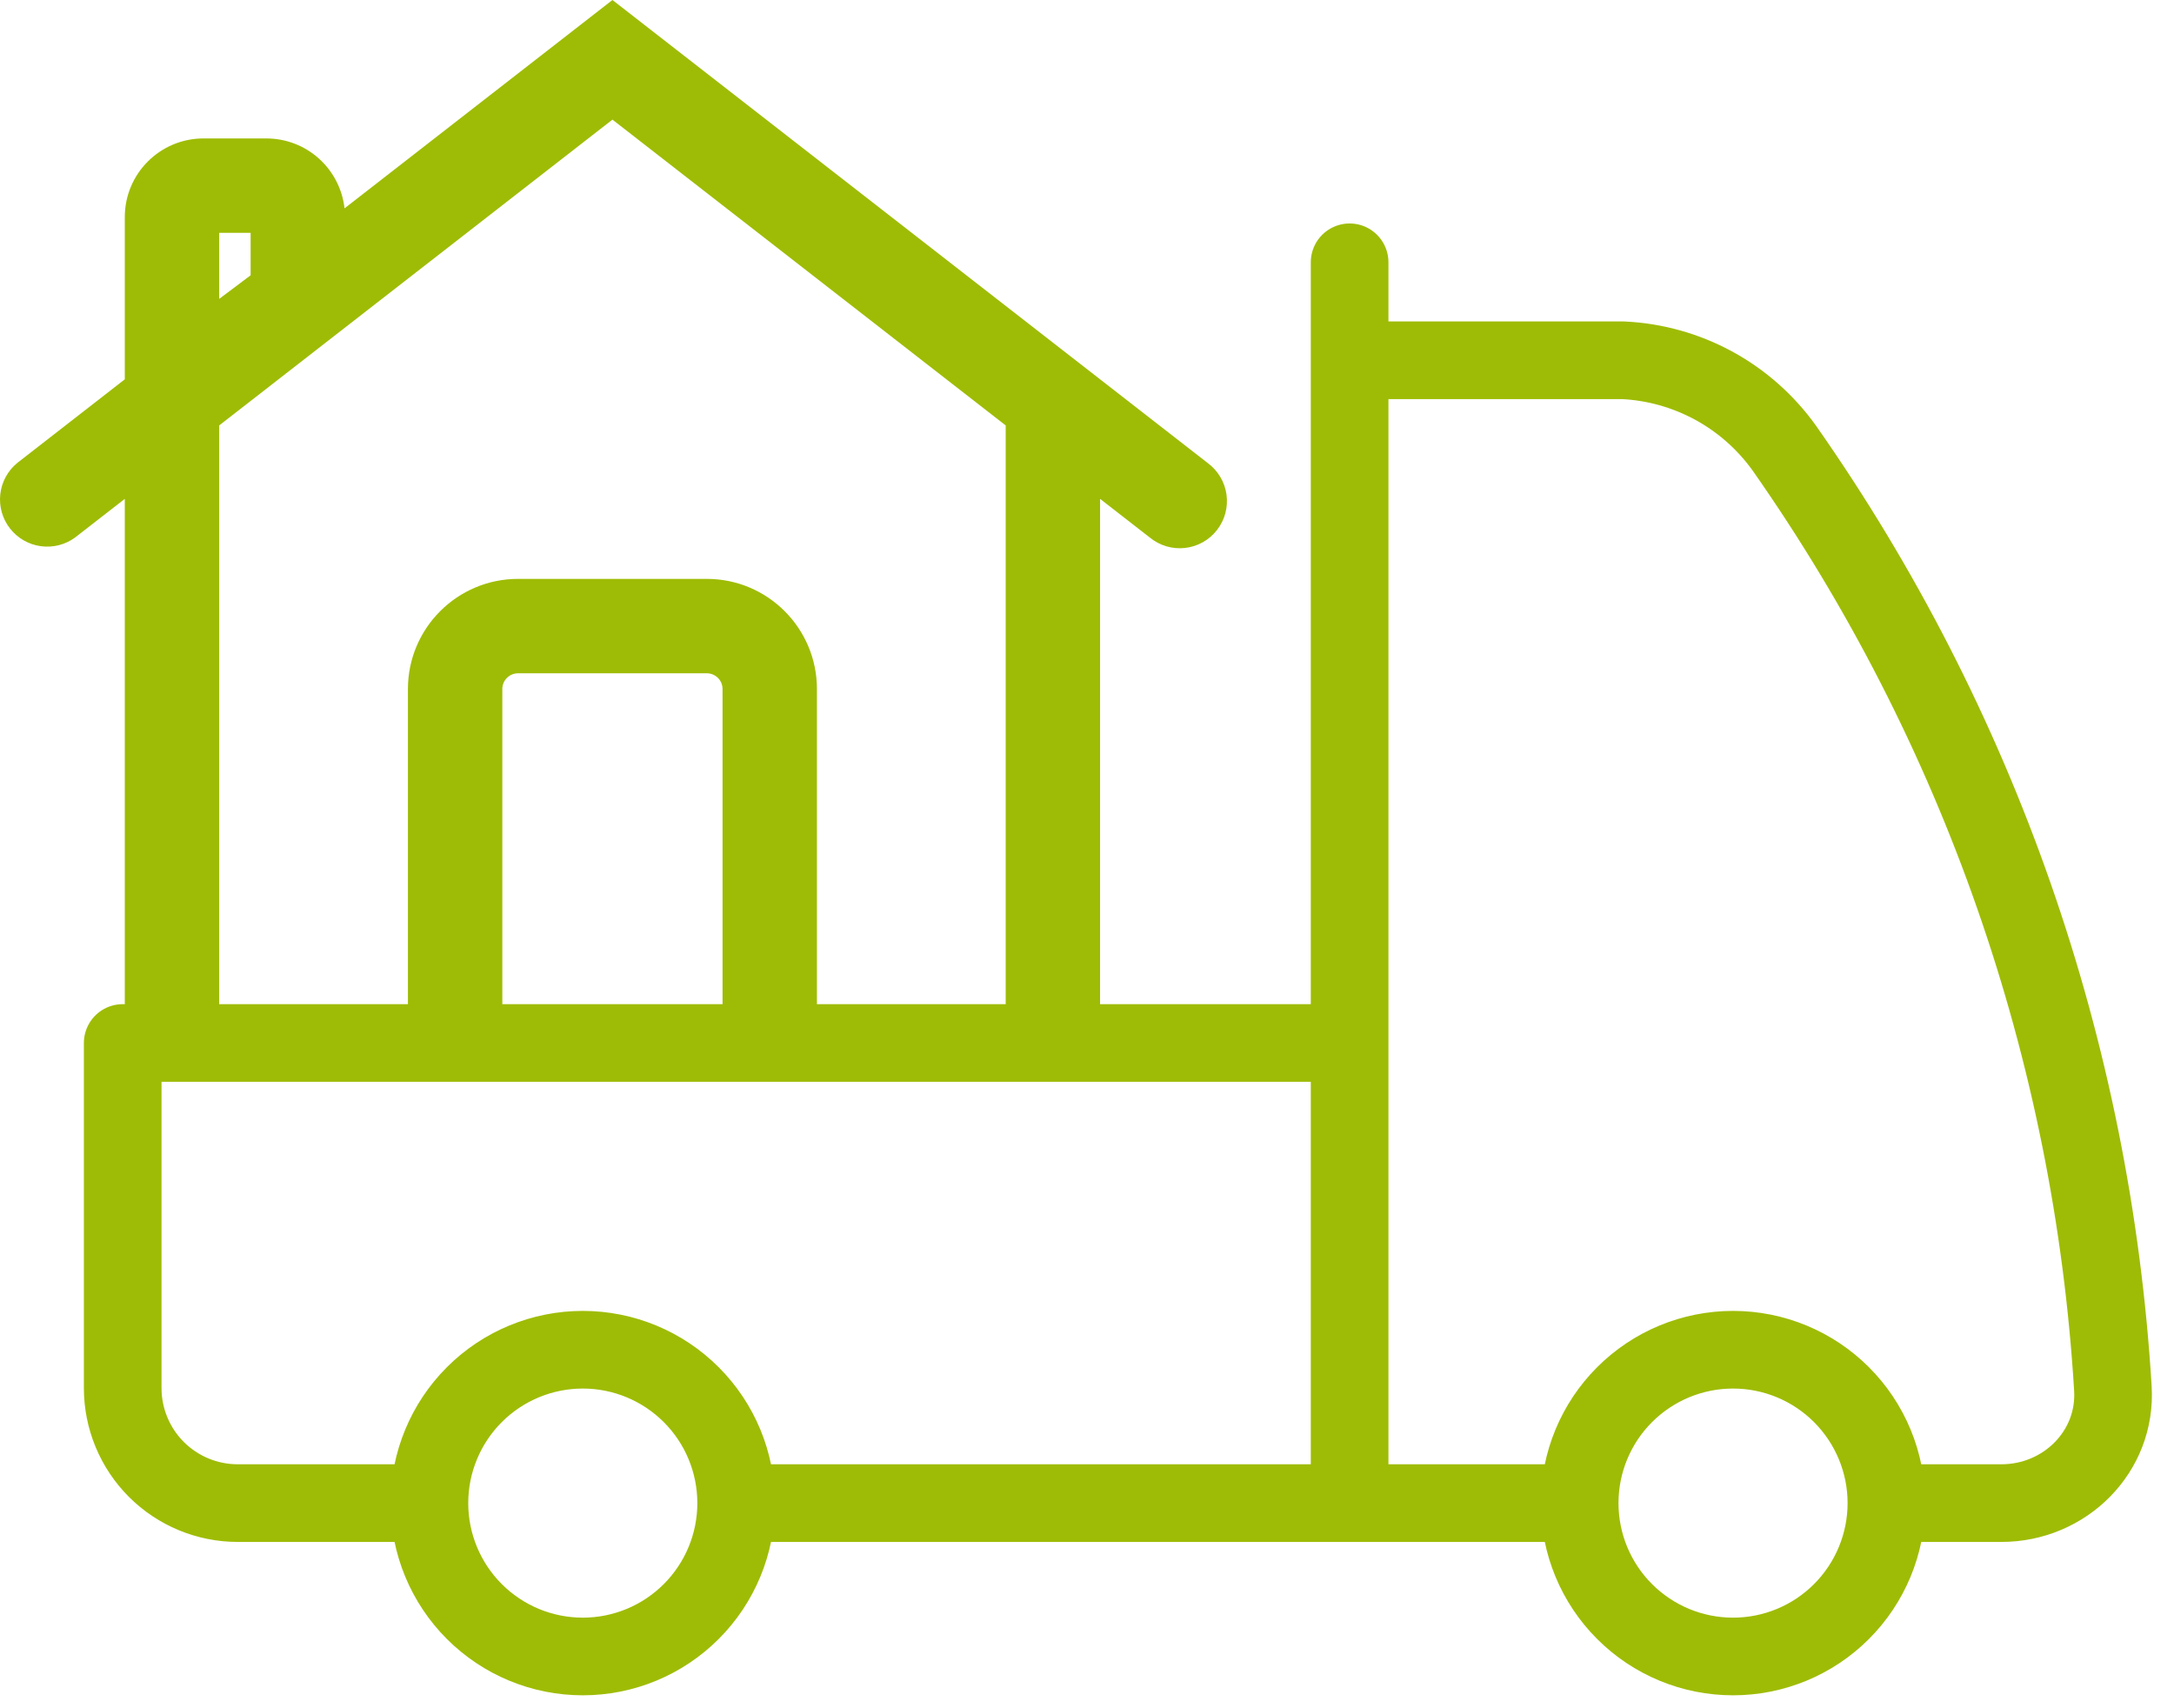
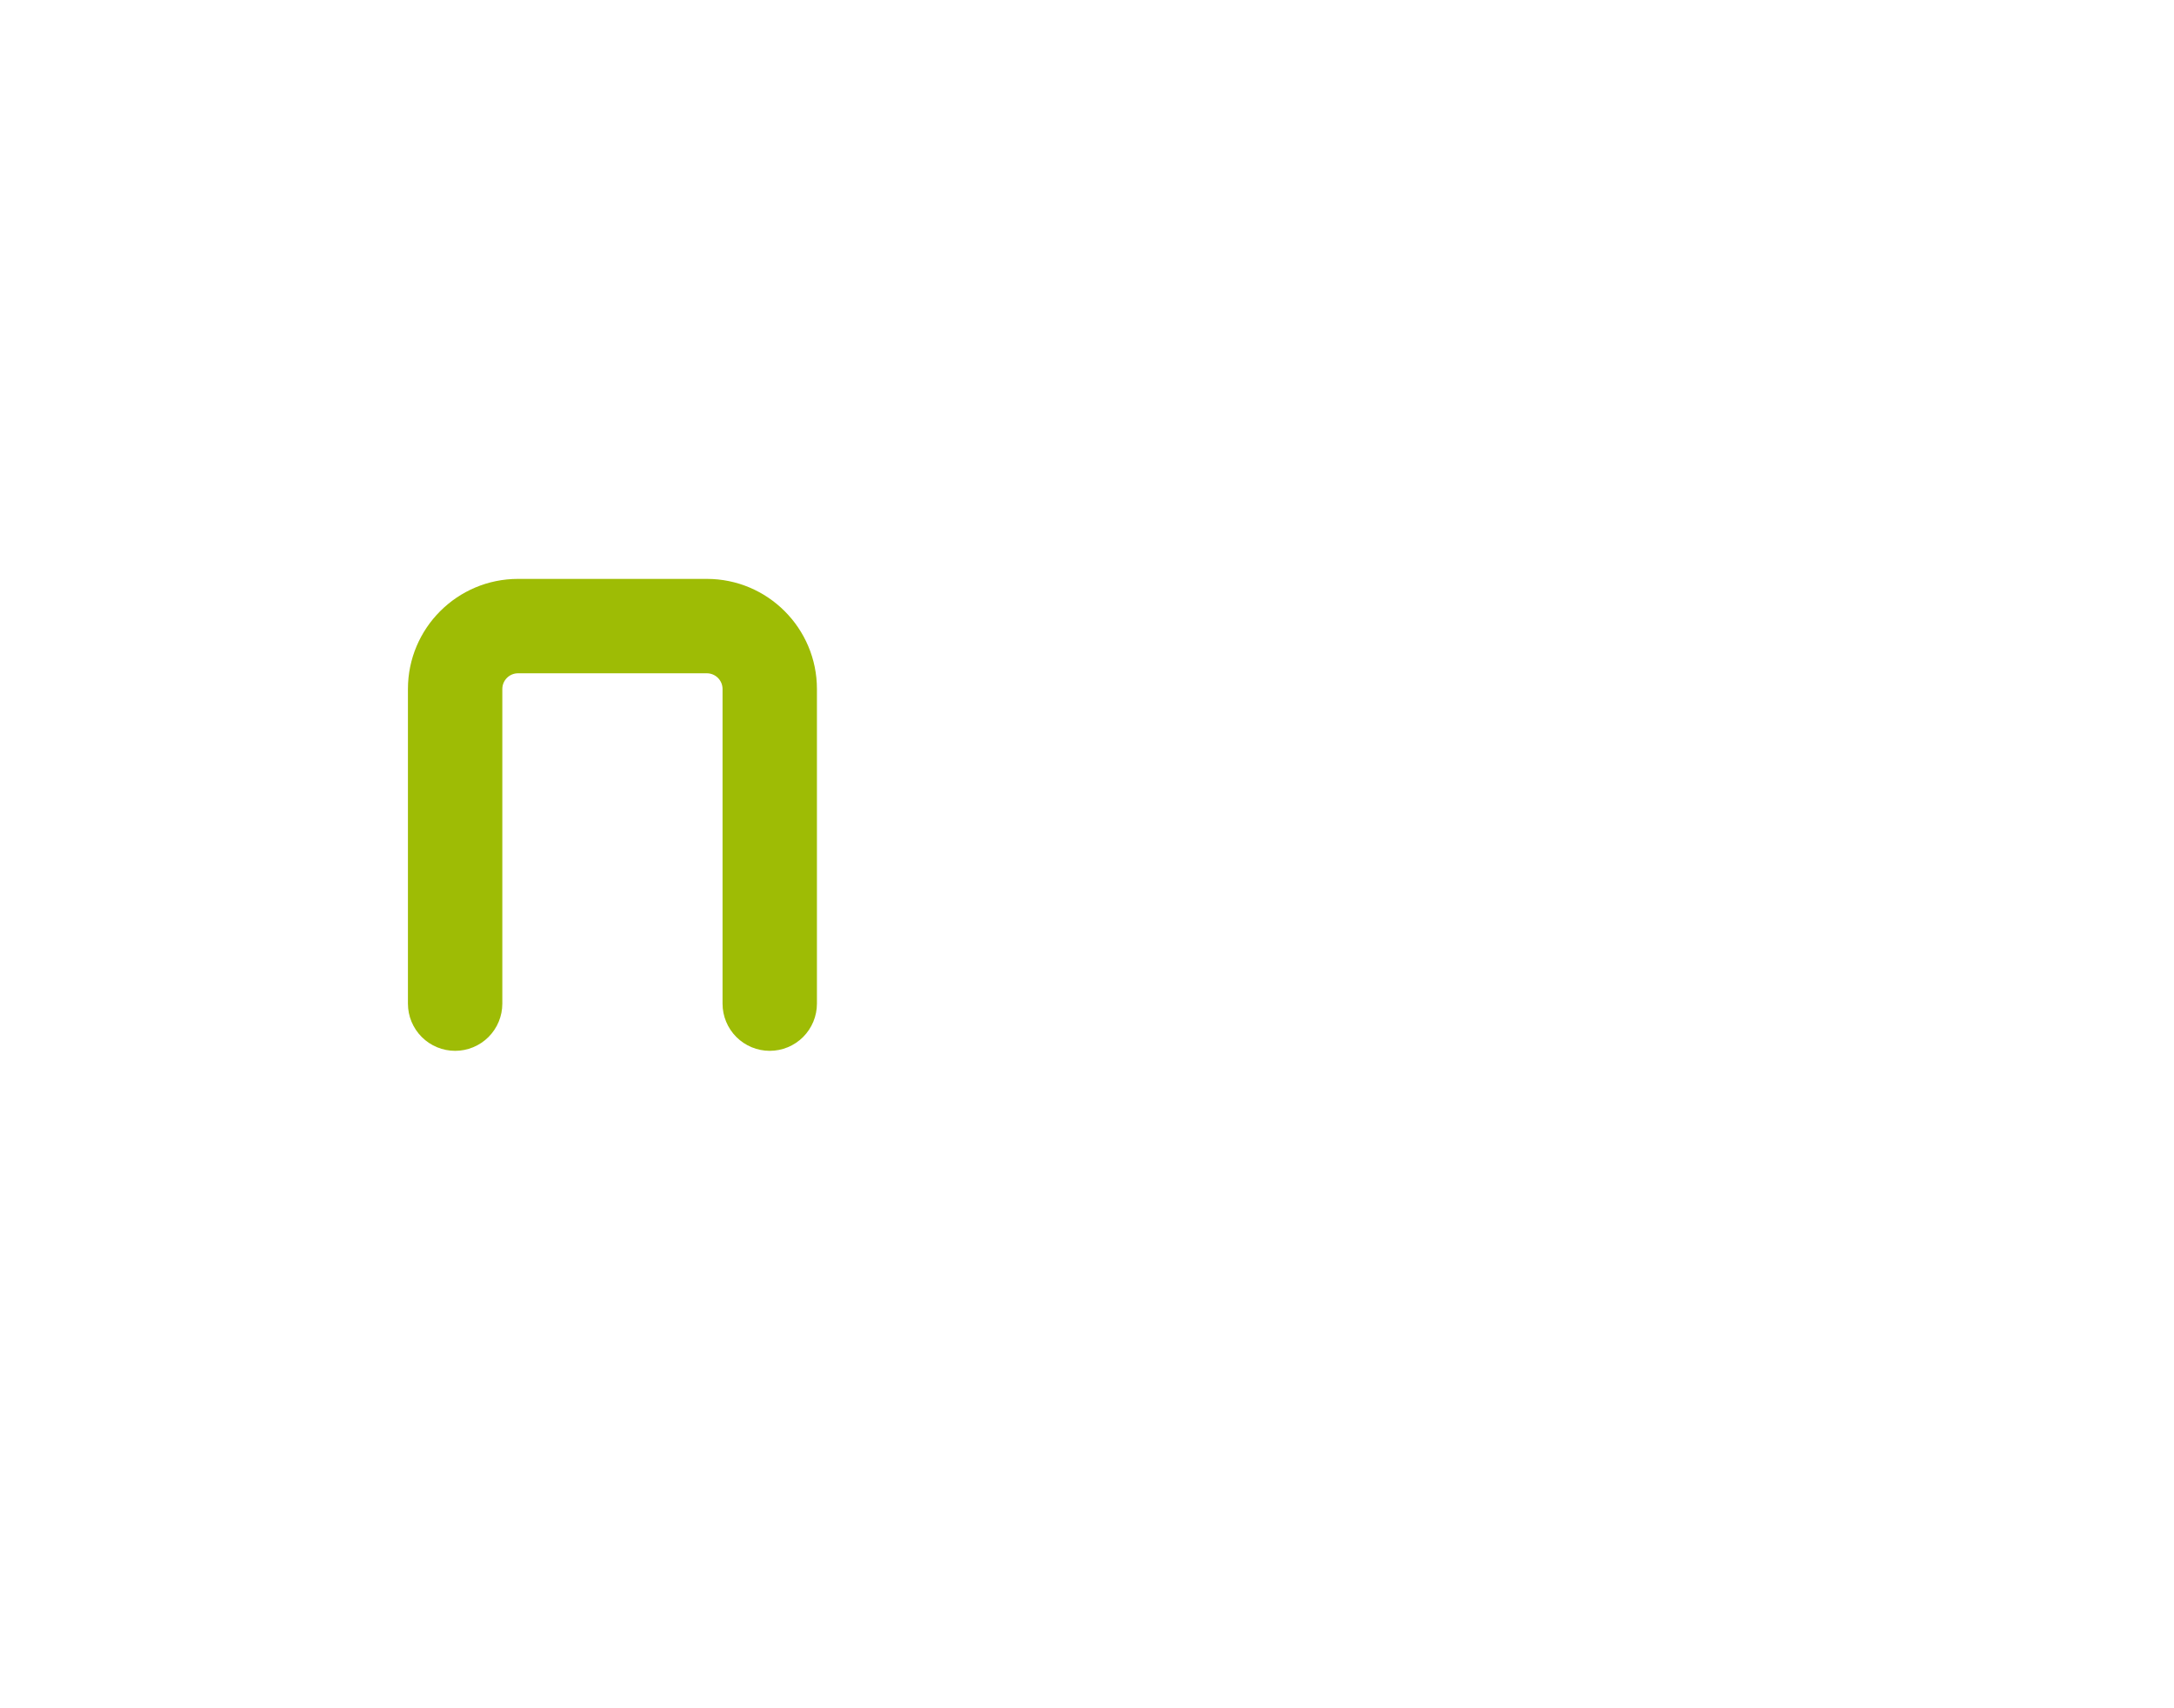
<svg xmlns="http://www.w3.org/2000/svg" width="84" height="66" viewBox="0 0 84 66" fill="none">
-   <path d="M23.664 0L46.662 17.888C46.859 18.032 47.024 18.215 47.149 18.424C47.274 18.633 47.356 18.865 47.39 19.107C47.423 19.348 47.408 19.594 47.346 19.829C47.283 20.065 47.173 20.285 47.024 20.477C46.874 20.67 46.688 20.831 46.475 20.95C46.262 21.069 46.028 21.144 45.786 21.171C45.544 21.198 45.298 21.176 45.065 21.107C44.831 21.037 44.614 20.922 44.426 20.767L42.505 19.274V38.777C42.505 39.26 42.313 39.724 41.971 40.066C41.629 40.408 41.165 40.6 40.682 40.6C40.198 40.6 39.734 40.408 39.392 40.066C39.05 39.724 38.858 39.26 38.858 38.777V16.437L23.664 4.622L8.469 16.437V38.777C8.469 39.26 8.277 39.724 7.935 40.066C7.593 40.408 7.129 40.6 6.646 40.6C6.162 40.6 5.698 40.408 5.356 40.066C5.014 39.724 4.822 39.26 4.822 38.777V19.274L2.902 20.767C2.519 21.048 2.041 21.168 1.571 21.102C1.101 21.037 0.675 20.79 0.384 20.415C0.092 20.04 -0.041 19.567 0.011 19.095C0.064 18.623 0.298 18.19 0.665 17.888L4.822 14.655V8.387C4.822 6.71 6.184 5.349 7.861 5.349H10.292C11.04 5.349 11.761 5.624 12.318 6.122C12.875 6.621 13.229 7.307 13.312 8.05L23.664 0ZM9.684 10.636V8.995H8.469V11.548L9.684 10.636Z" fill="#9EBC05" />
  <path d="M20.017 26.013C19.855 26.013 19.701 26.077 19.587 26.191C19.473 26.305 19.409 26.46 19.409 26.621V38.777C19.409 39.26 19.217 39.724 18.875 40.066C18.533 40.408 18.069 40.6 17.586 40.6C17.102 40.6 16.638 40.408 16.296 40.066C15.954 39.724 15.762 39.26 15.762 38.777V26.621C15.762 24.273 17.668 22.366 20.017 22.366H27.31C29.659 22.366 31.565 24.273 31.565 26.621V38.777C31.565 39.26 31.372 39.724 31.031 40.066C30.689 40.408 30.225 40.6 29.741 40.6C29.258 40.6 28.794 40.408 28.452 40.066C28.11 39.724 27.918 39.26 27.918 38.777V26.621C27.918 26.46 27.854 26.305 27.74 26.191C27.626 26.077 27.471 26.013 27.31 26.013H20.017Z" fill="#9EBC05" />
-   <path d="M28.444 58.074C28.444 59.646 27.82 61.153 26.708 62.264C25.597 63.376 24.09 64 22.518 64C20.947 64 19.439 63.376 18.328 62.264C17.217 61.153 16.592 59.646 16.592 58.074M28.444 58.074C28.444 56.503 27.82 54.995 26.708 53.884C25.597 52.773 24.09 52.148 22.518 52.148C20.947 52.148 19.439 52.773 18.328 53.884C17.217 54.995 16.592 56.503 16.592 58.074M28.444 58.074H52.147M16.592 58.074H9.185C8.006 58.074 6.876 57.606 6.042 56.773C5.209 55.939 4.741 54.809 4.741 53.63V40.297H52.147M52.147 58.074H61.036M52.147 58.074V40.297M72.888 58.074C72.888 59.646 72.263 61.153 71.152 62.264C70.041 63.376 68.534 64 66.962 64C65.39 64 63.883 63.376 62.772 62.264C61.66 61.153 61.036 59.646 61.036 58.074M72.888 58.074C72.888 56.503 72.263 54.995 71.152 53.884C70.041 52.773 68.534 52.148 66.962 52.148C65.39 52.148 63.883 52.773 62.772 53.884C61.66 54.995 61.036 56.503 61.036 58.074M72.888 58.074H77.332C79.785 58.074 81.792 56.083 81.638 53.634C80.845 40.588 76.451 28.017 68.945 17.316C68.229 16.315 67.296 15.489 66.215 14.9C65.133 14.312 63.933 13.976 62.703 13.919H52.147M52.147 13.919V10.134M52.147 13.919V40.297" stroke="#9EBC05" stroke-width="3" stroke-linecap="round" stroke-linejoin="round" />
</svg>